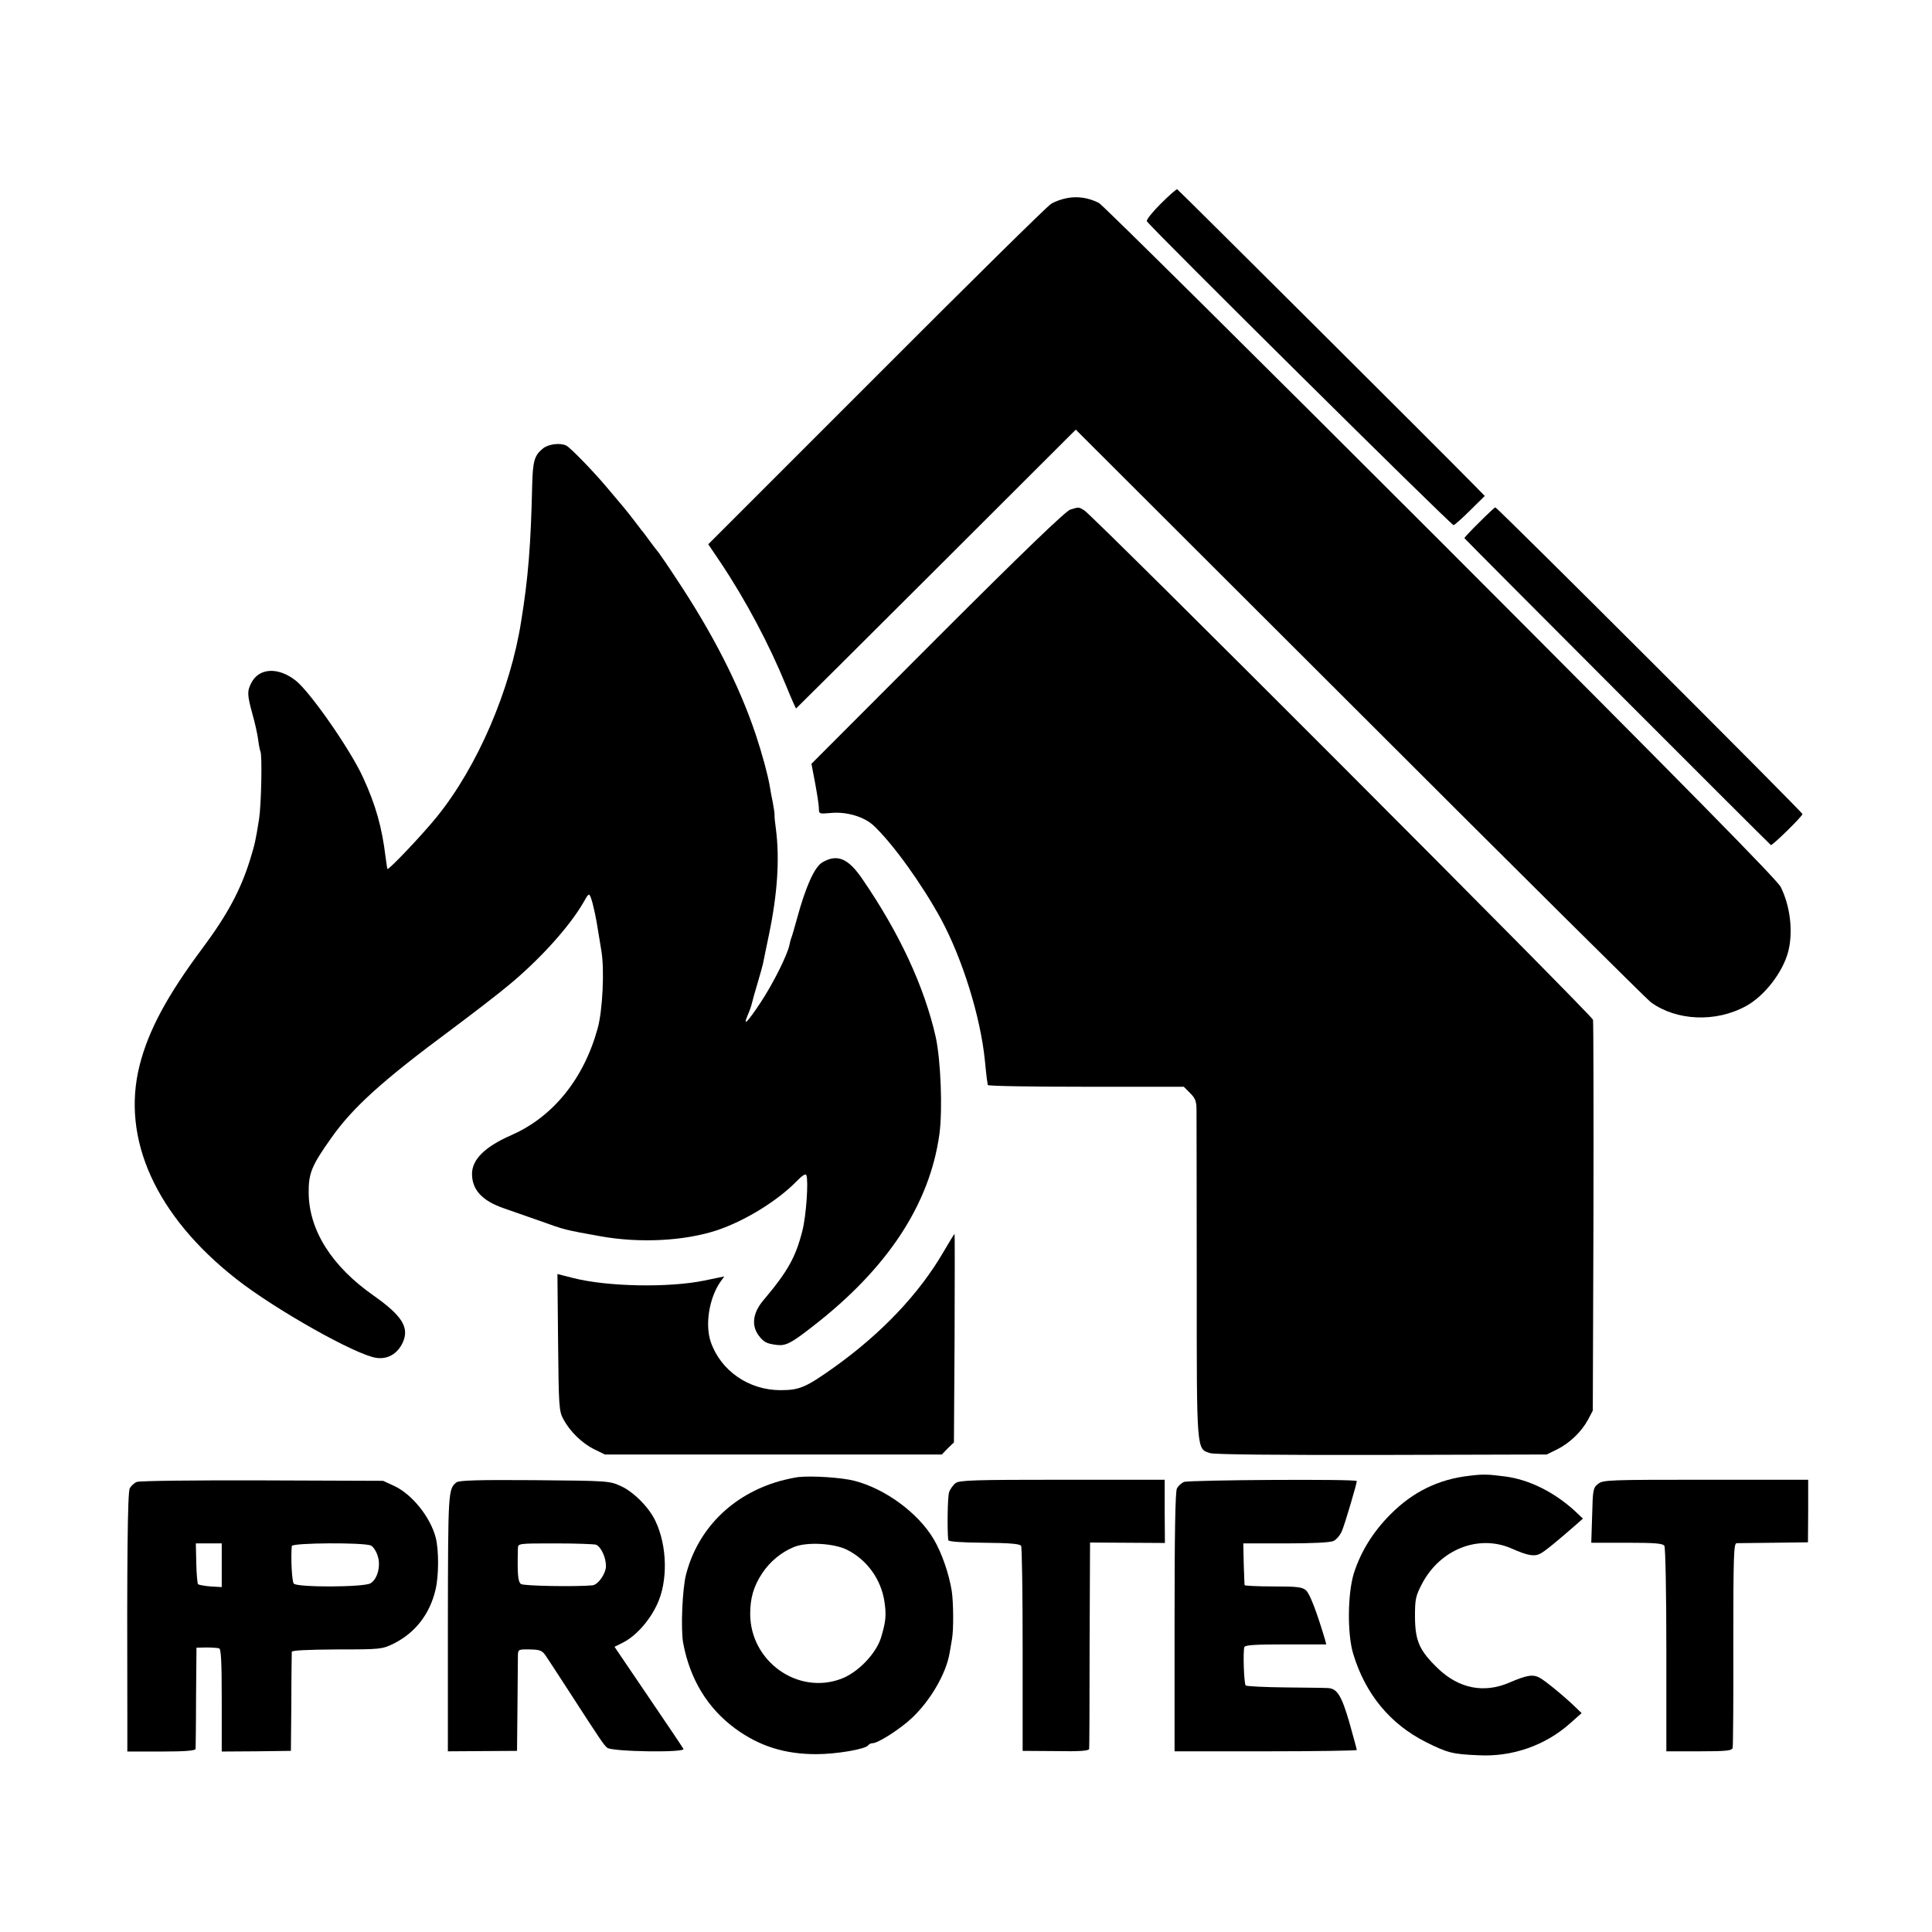
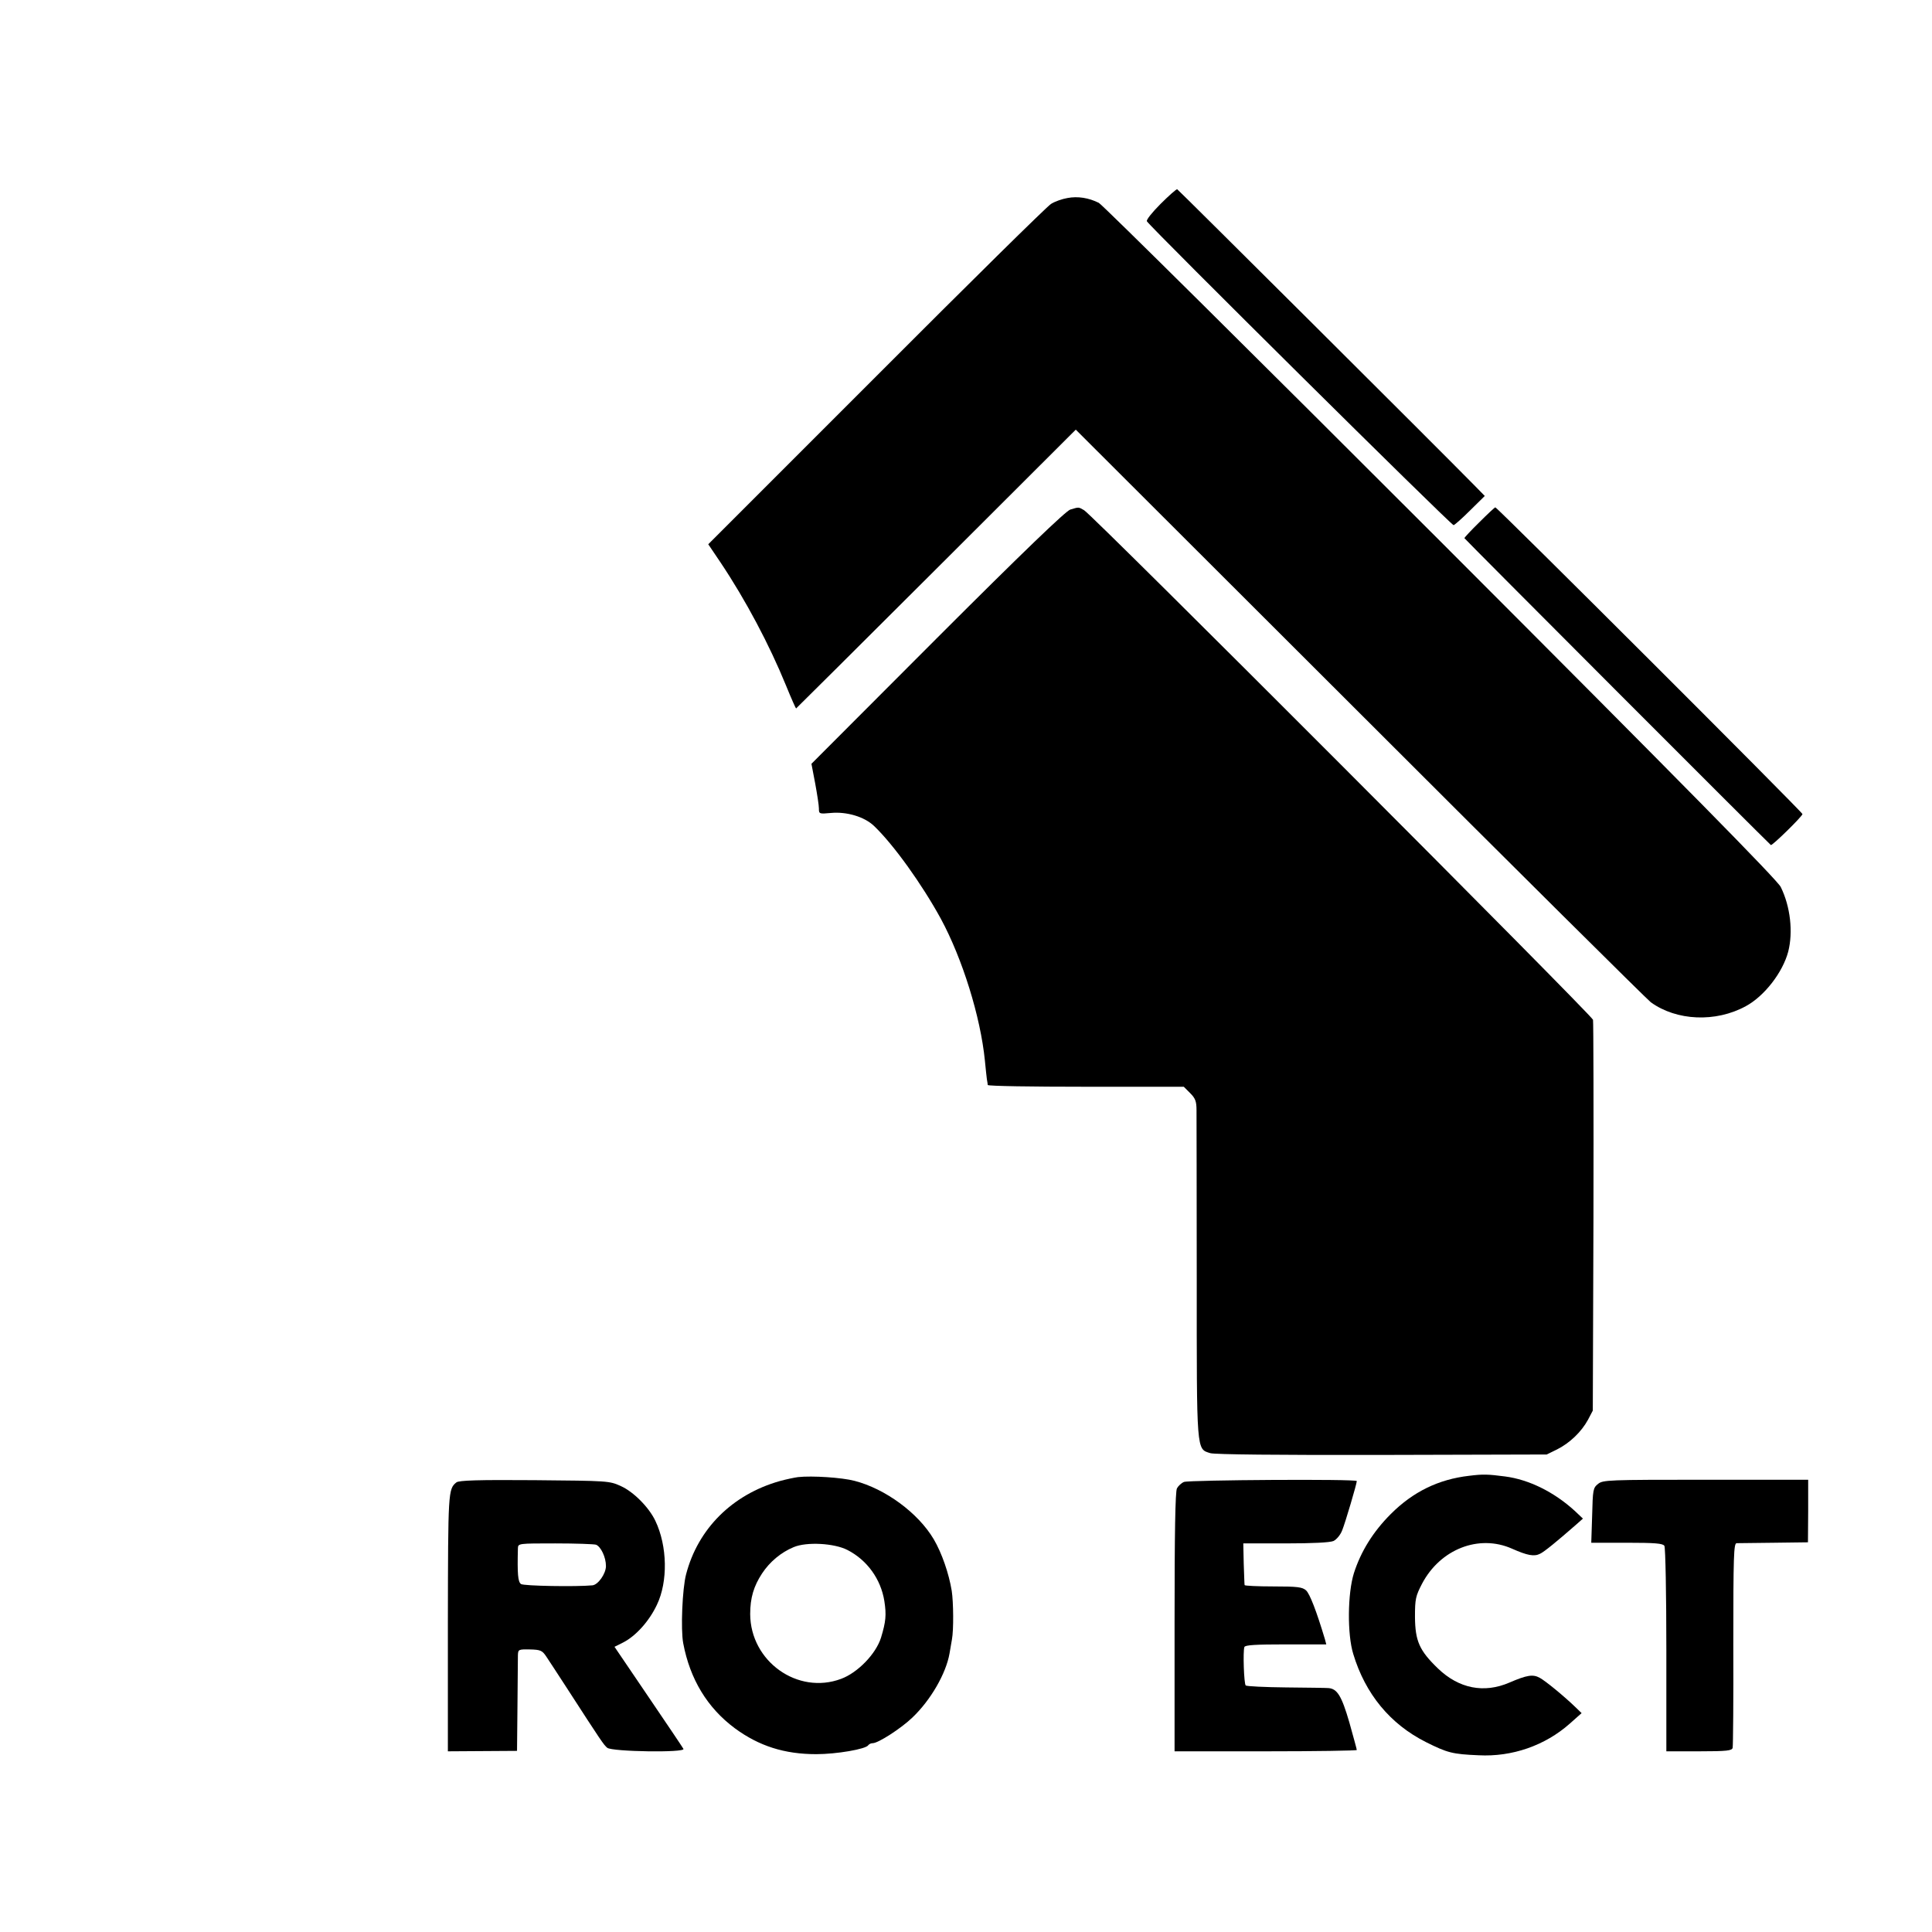
<svg xmlns="http://www.w3.org/2000/svg" version="1.0" width="880pt" height="880pt" viewBox="0 0 880 880" preserveAspectRatio="xMidYMid meet">
  <g transform="translate(0,880) scale(0.1,-0.1)" fill="#000000" stroke="none">
    <path d="M5286 7871 c-38 -38 -66 -73 -62 -79 17 -28 1388 -1387 1397 -1384 5 1 40 32 76 68 l66 65 -49 50 c-167 170 -1346 1344 -1352 1347 -4 1 -38 -29 -76 -67z" />
    <path d="M4862 7898 c-24 -4 -58 -16 -75 -27 -18 -11 -376 -364 -796 -785 l-765 -765 56 -83 c115 -172 222 -374 298 -560 24 -59 45 -106 46 -105 2 1 289 287 639 636 l635 634 1293 -1291 c710 -710 1308 -1303 1326 -1317 117 -85 296 -93 433 -18 85 46 168 154 193 248 23 90 10 206 -34 295 -17 33 -438 461 -1549 1573 -840 840 -1540 1534 -1557 1543 -46 23 -96 31 -143 22z" />
-     <path d="M2474 6758 c-40 -32 -47 -57 -50 -168 -6 -271 -18 -422 -50 -619 -49 -314 -199 -662 -383 -890 -66 -82 -221 -245 -226 -239 -2 2 -5 27 -9 56 -16 132 -44 234 -102 360 -57 126 -241 390 -307 442 -80 63 -167 58 -202 -10 -20 -38 -19 -56 5 -143 11 -39 23 -92 26 -117 3 -25 8 -48 10 -52 9 -14 4 -247 -6 -309 -16 -100 -19 -113 -41 -185 -43 -138 -103 -250 -216 -402 -162 -217 -247 -376 -287 -534 -85 -335 74 -687 442 -975 176 -138 545 -346 637 -358 51 -7 95 18 119 69 32 69 -2 123 -134 216 -188 132 -292 295 -294 465 -1 91 13 125 103 252 98 139 234 262 546 493 99 74 216 164 260 201 142 117 276 265 341 376 26 46 27 46 36 22 9 -24 25 -97 33 -154 3 -16 9 -55 14 -85 15 -84 6 -274 -17 -355 -63 -229 -203 -402 -392 -485 -121 -53 -180 -111 -180 -177 0 -73 47 -123 146 -157 38 -13 114 -40 169 -59 108 -39 108 -39 270 -68 178 -32 380 -22 530 27 126 42 275 133 363 223 26 27 42 37 45 28 10 -27 -1 -185 -18 -252 -31 -122 -66 -185 -179 -319 -47 -56 -54 -113 -21 -158 23 -31 36 -38 83 -44 41 -5 66 8 162 83 343 265 535 558 579 878 15 112 6 336 -17 442 -52 229 -165 473 -334 719 -65 96 -116 116 -184 75 -35 -22 -75 -112 -114 -256 -12 -43 -23 -82 -25 -85 -2 -4 -6 -18 -9 -33 -8 -44 -75 -178 -132 -264 -62 -93 -81 -111 -58 -56 9 20 17 44 19 54 2 9 13 49 25 89 12 40 23 80 25 89 2 9 14 70 28 136 38 183 49 343 31 480 -4 28 -7 57 -6 65 0 8 -4 33 -8 55 -5 22 -11 56 -14 75 -9 52 -34 145 -64 235 -74 221 -194 458 -364 713 -37 57 -73 108 -78 115 -6 7 -24 30 -40 52 -16 22 -33 45 -38 50 -4 6 -23 30 -42 55 -35 45 -44 55 -120 145 -61 72 -161 175 -180 185 -27 14 -80 8 -106 -12z" />
    <path d="M4875 6479 c-20 -6 -213 -191 -605 -583 l-574 -575 17 -89 c9 -49 17 -100 17 -114 0 -25 1 -26 54 -21 72 7 153 -17 197 -59 89 -85 218 -265 304 -422 99 -183 181 -447 201 -646 3 -36 8 -74 9 -85 2 -11 4 -23 4 -27 1 -5 202 -8 447 -8 l446 0 29 -29 c24 -24 29 -38 29 -78 0 -26 1 -372 1 -767 0 -797 -2 -775 62 -795 20 -6 310 -9 782 -8 l750 2 47 23 c58 29 111 80 141 135 l22 42 3 880 c1 484 0 889 -2 900 -6 22 -2281 2301 -2318 2321 -26 15 -23 15 -63 3z" />
    <path d="M6738 6421 c-38 -37 -68 -70 -68 -72 0 -3 1357 -1362 1396 -1398 5 -5 143 130 144 141 0 9 -1391 1398 -1399 1397 -3 0 -36 -31 -73 -68z" />
-     <path d="M4297 3097 c-110 -189 -280 -369 -495 -523 -132 -94 -160 -106 -247 -106 -145 0 -273 89 -318 221 -26 78 -7 198 44 272 l18 25 -92 -19 c-161 -33 -442 -28 -597 12 l-71 18 3 -311 c3 -298 4 -313 25 -352 30 -55 84 -108 141 -136 l47 -23 767 0 768 0 27 28 28 27 3 475 c1 261 1 475 0 475 -2 -1 -25 -38 -51 -83z" />
    <path d="M6692 2078 c-140 -16 -256 -73 -357 -174 -81 -81 -136 -170 -168 -269 -29 -92 -31 -279 -3 -369 55 -182 168 -319 331 -401 98 -49 121 -55 240 -60 152 -8 302 44 415 144 l54 48 -30 29 c-52 50 -135 118 -161 132 -31 17 -59 12 -138 -22 -116 -50 -230 -27 -325 64 -85 82 -104 125 -105 235 0 82 3 95 32 151 83 158 259 227 410 160 70 -31 101 -37 128 -23 18 8 79 58 168 136 l27 24 -37 35 c-94 86 -209 143 -318 157 -77 10 -100 11 -163 3z" />
    <path d="M3635 2072 c-16 -2 -54 -10 -83 -18 -216 -61 -373 -217 -427 -425 -17 -64 -25 -251 -13 -314 31 -164 110 -294 235 -387 110 -81 226 -118 371 -118 92 0 227 23 237 41 4 5 12 9 20 9 25 0 129 67 181 117 83 79 153 200 169 292 3 17 8 46 11 64 8 42 7 169 -1 221 -13 79 -45 172 -82 235 -71 120 -221 230 -361 266 -57 15 -193 24 -257 17z m225 -332 c90 -46 152 -133 168 -232 10 -64 7 -94 -15 -167 -23 -74 -106 -160 -182 -188 -198 -74 -413 80 -414 295 0 74 16 127 54 185 35 53 86 96 144 120 59 25 185 18 245 -13z" />
-     <path d="M623 2050 c-12 -5 -26 -18 -32 -29 -10 -18 -13 -329 -11 -1027 l0 -172 155 0 c108 0 155 4 156 12 0 6 2 112 2 236 l2 225 45 1 c25 0 51 -2 58 -4 9 -3 12 -60 12 -237 l0 -233 158 1 157 2 2 220 c0 121 2 225 2 231 1 7 69 10 205 11 200 0 206 1 258 26 99 49 166 135 192 247 15 63 15 178 1 235 -24 94 -108 199 -190 237 l-50 23 -550 2 c-311 1 -559 -2 -572 -7z m387 -379 l0 -100 -51 3 c-27 2 -53 7 -57 10 -3 4 -7 47 -8 96 l-2 90 59 0 59 0 0 -99z m680 89 c10 -5 24 -26 30 -46 16 -46 -1 -108 -33 -126 -32 -18 -334 -19 -349 -1 -8 10 -14 111 -9 171 1 15 332 17 361 2z" />
    <path d="M2079 2048 c-38 -30 -38 -43 -39 -640 l0 -585 157 1 158 1 2 205 c1 113 2 217 2 231 1 26 3 27 55 26 48 -1 56 -5 74 -32 11 -16 55 -84 98 -150 152 -235 164 -253 180 -266 22 -18 357 -23 347 -5 -3 6 -75 113 -160 238 l-154 227 40 20 c58 30 118 97 153 171 51 106 48 268 -7 383 -29 61 -99 132 -157 158 -52 24 -59 24 -393 27 -261 2 -344 -1 -356 -10z m636 -284 c22 -9 45 -57 45 -97 0 -35 -36 -86 -62 -88 -73 -7 -313 -3 -325 6 -14 10 -17 46 -14 163 1 22 2 22 170 22 93 0 177 -3 186 -6z" />
-     <path d="M4353 2045 c-11 -8 -25 -27 -30 -42 -7 -22 -9 -165 -4 -218 1 -7 58 -11 162 -12 119 -1 164 -5 170 -14 4 -7 7 -220 7 -473 l0 -461 151 -1 c107 -2 151 1 152 10 1 6 2 220 2 476 l2 464 170 -1 171 -1 -1 144 0 144 -465 0 c-395 0 -469 -2 -487 -15z" />
    <path d="M5393 2050 c-12 -5 -26 -18 -32 -29 -8 -13 -11 -211 -11 -609 l0 -589 415 0 c228 0 415 3 415 6 0 4 -16 61 -34 126 -35 120 -55 153 -95 156 -9 1 -96 2 -193 3 -97 1 -180 5 -184 9 -8 8 -13 155 -6 175 3 9 50 12 189 12 l184 0 -6 23 c-39 130 -69 207 -86 223 -17 15 -38 18 -149 18 -72 0 -130 3 -131 6 -1 3 -2 47 -4 98 l-2 92 193 0 c123 0 202 4 218 11 14 7 32 28 40 50 14 35 66 211 66 223 0 10 -763 5 -787 -4z" />
    <path d="M7279 2041 c-23 -18 -24 -27 -27 -144 l-4 -124 162 0 c128 0 164 -3 171 -14 5 -8 9 -221 9 -475 l0 -461 149 0 c128 0 150 3 153 16 2 9 4 222 3 474 0 400 2 457 15 458 8 0 85 1 170 2 l155 2 1 143 0 142 -467 0 c-444 0 -468 -1 -490 -19z" />
  </g>
</svg>